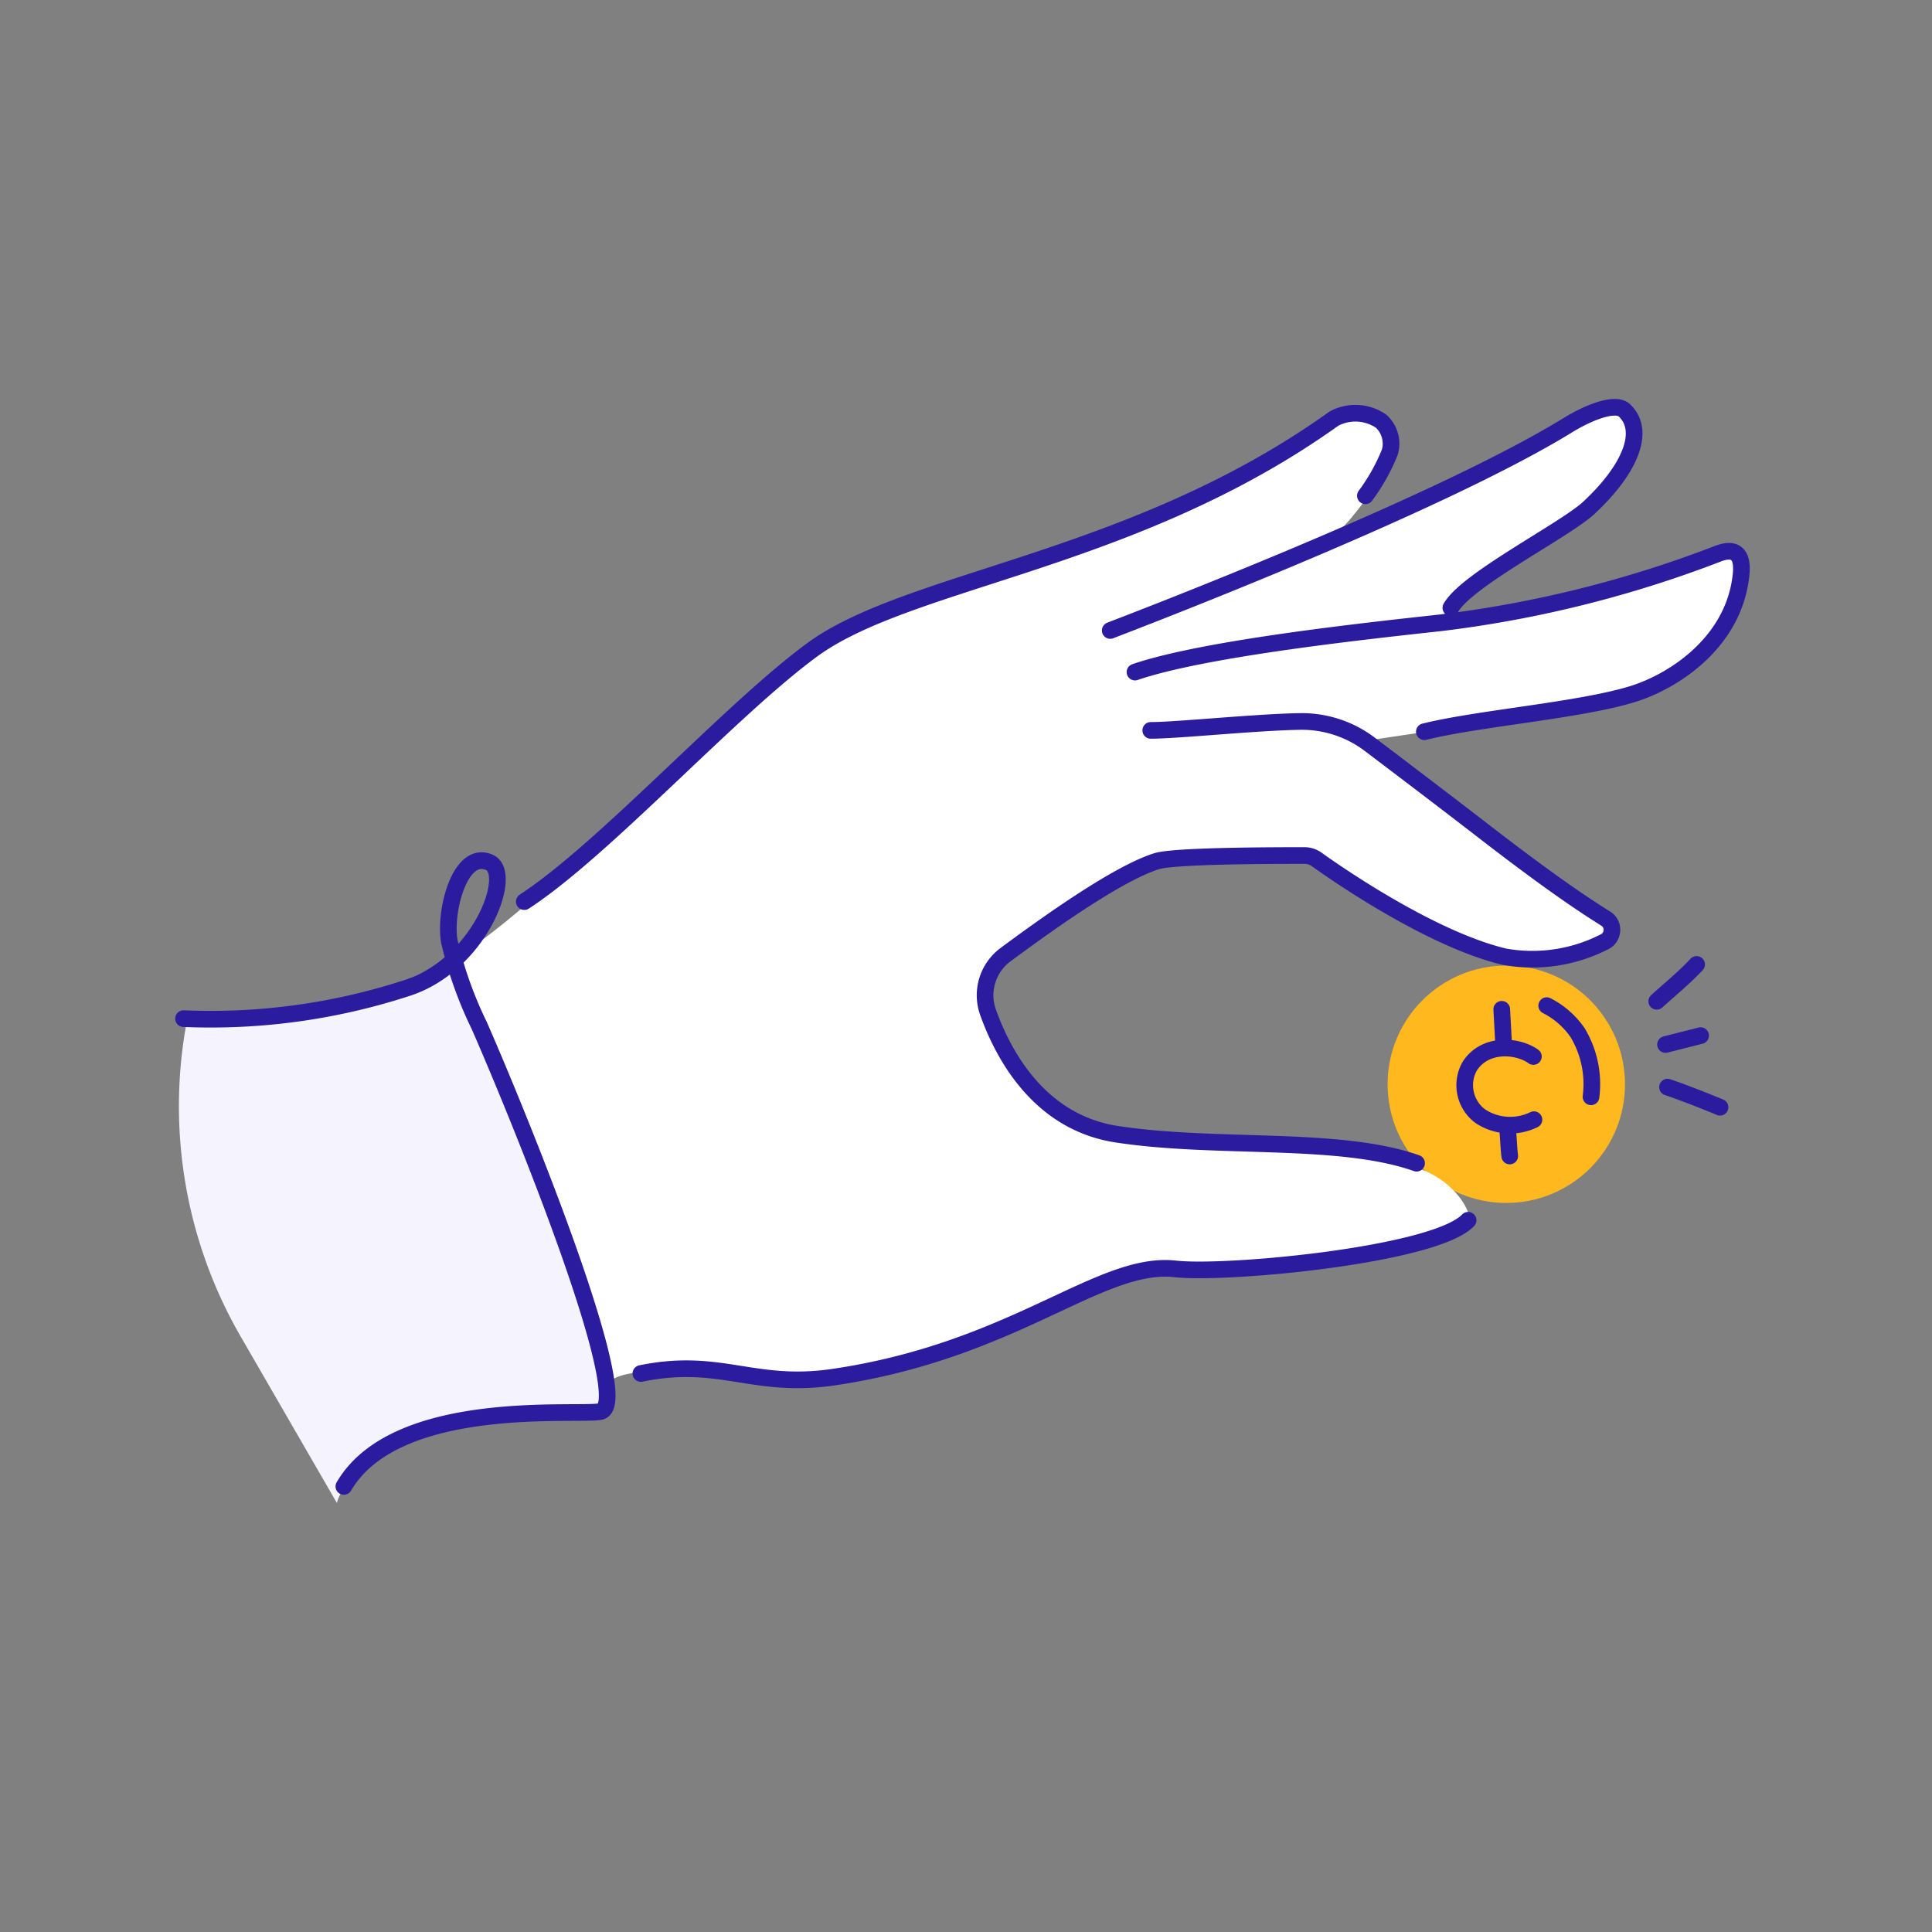
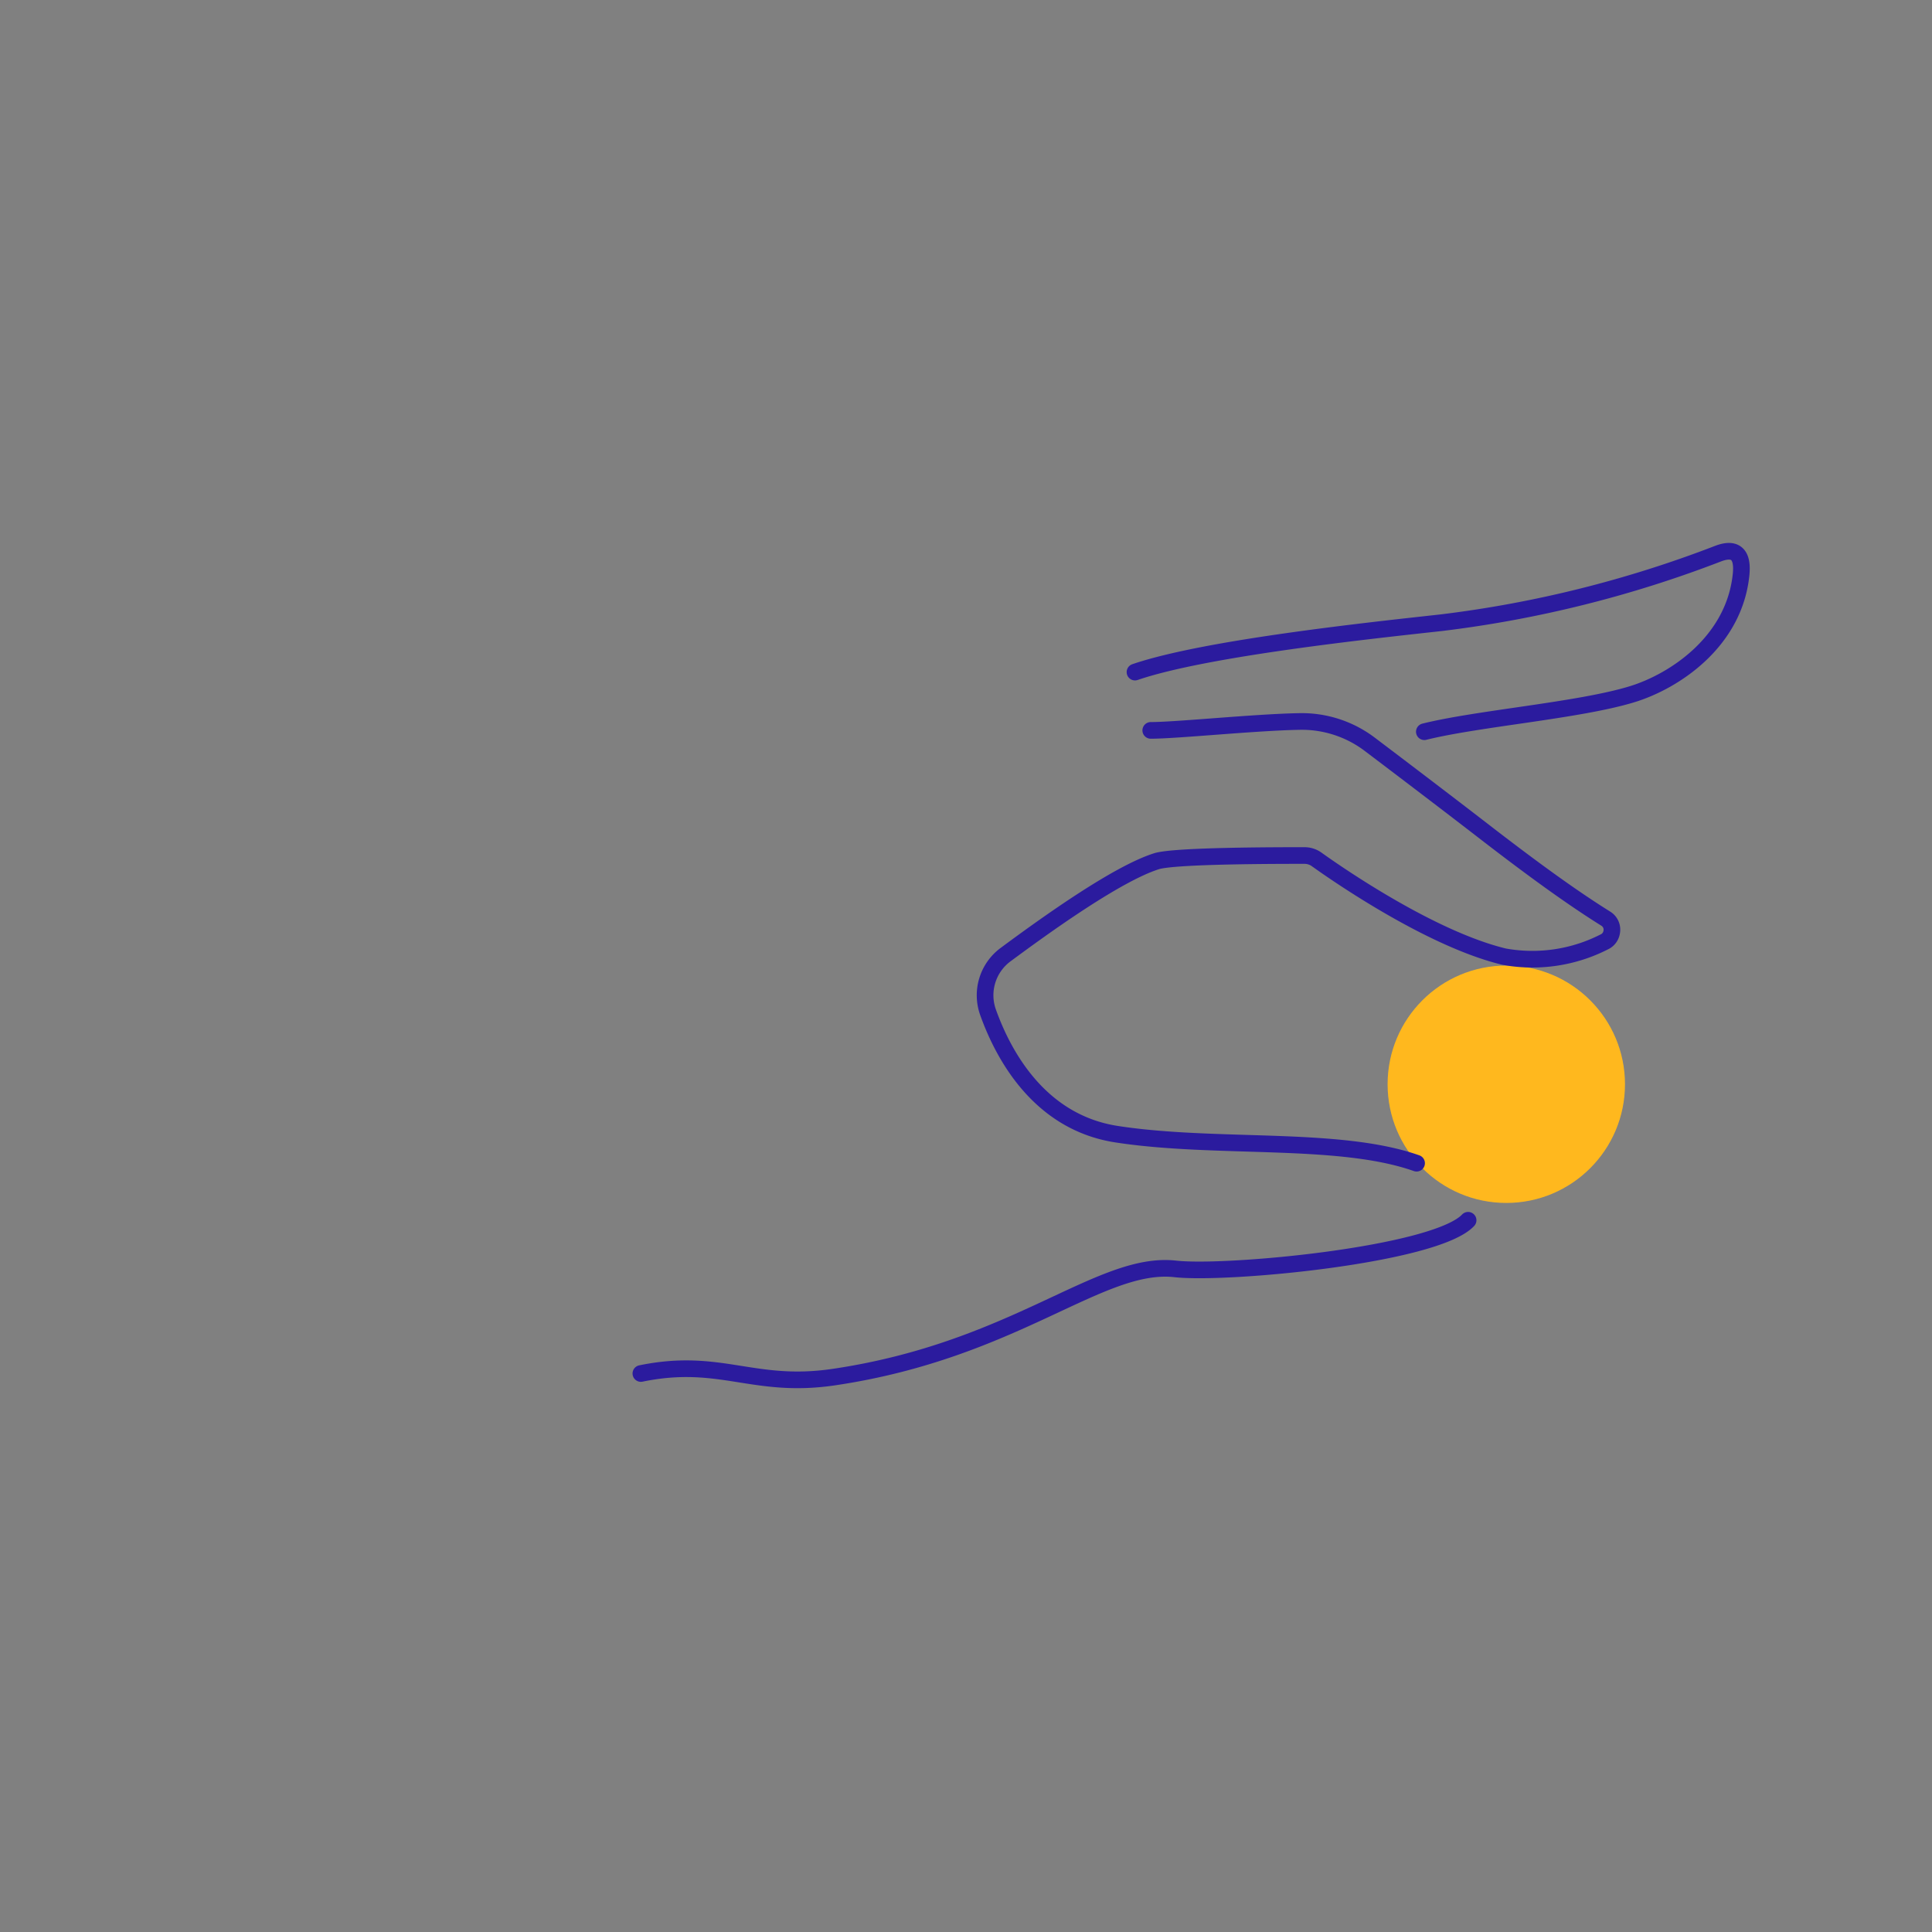
<svg xmlns="http://www.w3.org/2000/svg" width="174" height="174" fill="none">
  <rect width="100%" height="100%" fill="#808080" stroke="none" />
-   <path d="M17 91.11c3.772.943 7.715.97 11.5.08 6.17-1.5 10.86-4.49 11.85-4.49s9.32 20.83 9.49 21.66 6 16 5.16 17.17-1.66 2.5-3.16 2.16-10.84-1.33-14 .84-6.84 4.33-7.5 6.83l-8.67-15A41.45 41.45.0 0117 91.11z" fill="#f5f4fe" />
  <path d="M135.66 108.34c5.904.0 10.69-4.786 10.69-10.69s-4.786-10.69-10.69-10.69-10.69 4.786-10.69 10.69 4.786 10.69 10.69 10.69z" fill="#ffb81e" />
-   <path d="M40.39 86.7c9.17-5.34 28.13-26.19 34.83-29.7 3.92-2.09 17.55-5.86 28.67-10.59 8.1-3.44 13.47-7.46 17.42-8.87a3.218 3.218.0 013.08.29c3.14 3.44-4.51 10.78-4.51 10.78l22.93-11.11c1.3-.61 3.55-1.6 3.91-.21a4.63 4.63.0 01.326 2.196 4.637 4.637.0 01-.736 2.094c-2 3.54-8.56 7.3-13.17 10.67a11.46 11.46.0 00-3.5 3.83 63.303 63.303.0 009.92-1.67c7.9-1.94 17.13-6.14 17-4-.75 12.17-12.32 13.25-18 14-3.86.55-15.19 2.25-15.19 2.25s.56 1.13 5.73 4.8 16 12.55 16 12.55-4.43 4.28-11.59 1.86c-3.72-1.25-15.46-8.33-15.46-8.33h-13.74l-8.75 4.08s-7.67 5-7.21 7.42c.75 4 5.6 12.57 12.37 13.25.5.0 22.11 1.58 26.44 2.75s6 5.15 4.9 5.58c-8.8 3.38-20 3.68-25.19 3.6a19.724 19.724.0 00-7.23 1.32c-20.92 9.83-26.29 8.85-31.58 8.33-13.75-1.33-13.17.84-13.17.84L49.22 107l-8.83-20.3z" fill="#fff" />
-   <path d="M149.21 90.18c1.09-1 2.5-2.14 3.59-3.32m-2.8 7.21 3.16-.8m-2.98 4.64c.76.25 2.45.87 4.73 1.81m-19.66-8.82.17 3.13m2.68 1.12c-1.38-1-4.34-1.29-5.73.87a3.473 3.473.0 00.94 4.5 4.878 4.878.0 004.84.32m-2.39.75c.1.83.11 1.69.21 2.52M16.53 91.74c6.8.292 13.598-.636 20.07-2.74 6.62-2.09 9.68-10.31 7.5-11.32-2.7-1.23-4.13 4.54-3.62 7.16a35.87 35.87.0 002.69 7.54c4.16 9.51 14 34 10.93 34.74-1.89.45-18.38-1.37-23.13 6.75M47.22 81.2c7.17-4.67 18.54-17.26 25.92-22.67 8.75-6.42 29-7.93 47-20.83a4.098 4.098.0 014.24.23 2.736 2.736.0 01.79 2.79 17.518 17.518.0 01-2.2 3.93M1e2 56.78c-.59.2 28.88-10.88 41.29-18.54 2-1.21 4.23-2 5-1.29 2 1.88.46 5.39-3.2 8.79-2.15 2-11 6.47-12.42 9" stroke="#2b1b9e" stroke-width="1.5" stroke-linecap="round" stroke-linejoin="round" />
  <path d="M102.22 60.53c6.34-2.17 21.18-3.74 27.61-4.45a104.168 104.168.0 0024.91-6.22c2.26-.86 2.13 1.14 2.07 1.84-.59 6.08-6 9.66-9.84 10.83-4.79 1.46-13.82 2.16-18.69 3.37m-24.64-.12c2.37.0 9.38-.73 13.36-.8 2.273-.055 4.5.656 6.32 2.02 2.91 2.2 7.5 5.69 10.82 8.26 3.63 2.79 7.23 5.45 10.47 7.47a1.164 1.164.0 01.54 1.23 1.172 1.172.0 01-.55.81 14.23 14.23.0 01-9.13 1.39c-6.52-1.57-14.81-7.27-16.89-8.76a1.873 1.873.0 00-1.1-.35c-2.5.0-11.76.0-13.34.52-3.58 1.14-10 5.76-13.58 8.41A4.55 4.55.0 0089 91.21c1.39 3.87 4.65 9.88 11.58 10.94 9 1.38 20 .14 27 2.61M57.72 123.7c7.17-1.47 10.1 1.39 17.34.33 16.37-2.41 24-10.51 30.79-9.75 4.67.52 23.42-1.25 26.37-4.38" stroke="#2b1b9e" stroke-width="1.5" stroke-linecap="round" stroke-linejoin="round" />
-   <path d="M139.3 90.57a7.537 7.537.0 012.78 2.43 9 9 0 011.21 5.78" stroke="#2b1b9e" stroke-width="1.5" stroke-linecap="round" stroke-linejoin="round" />
</svg>